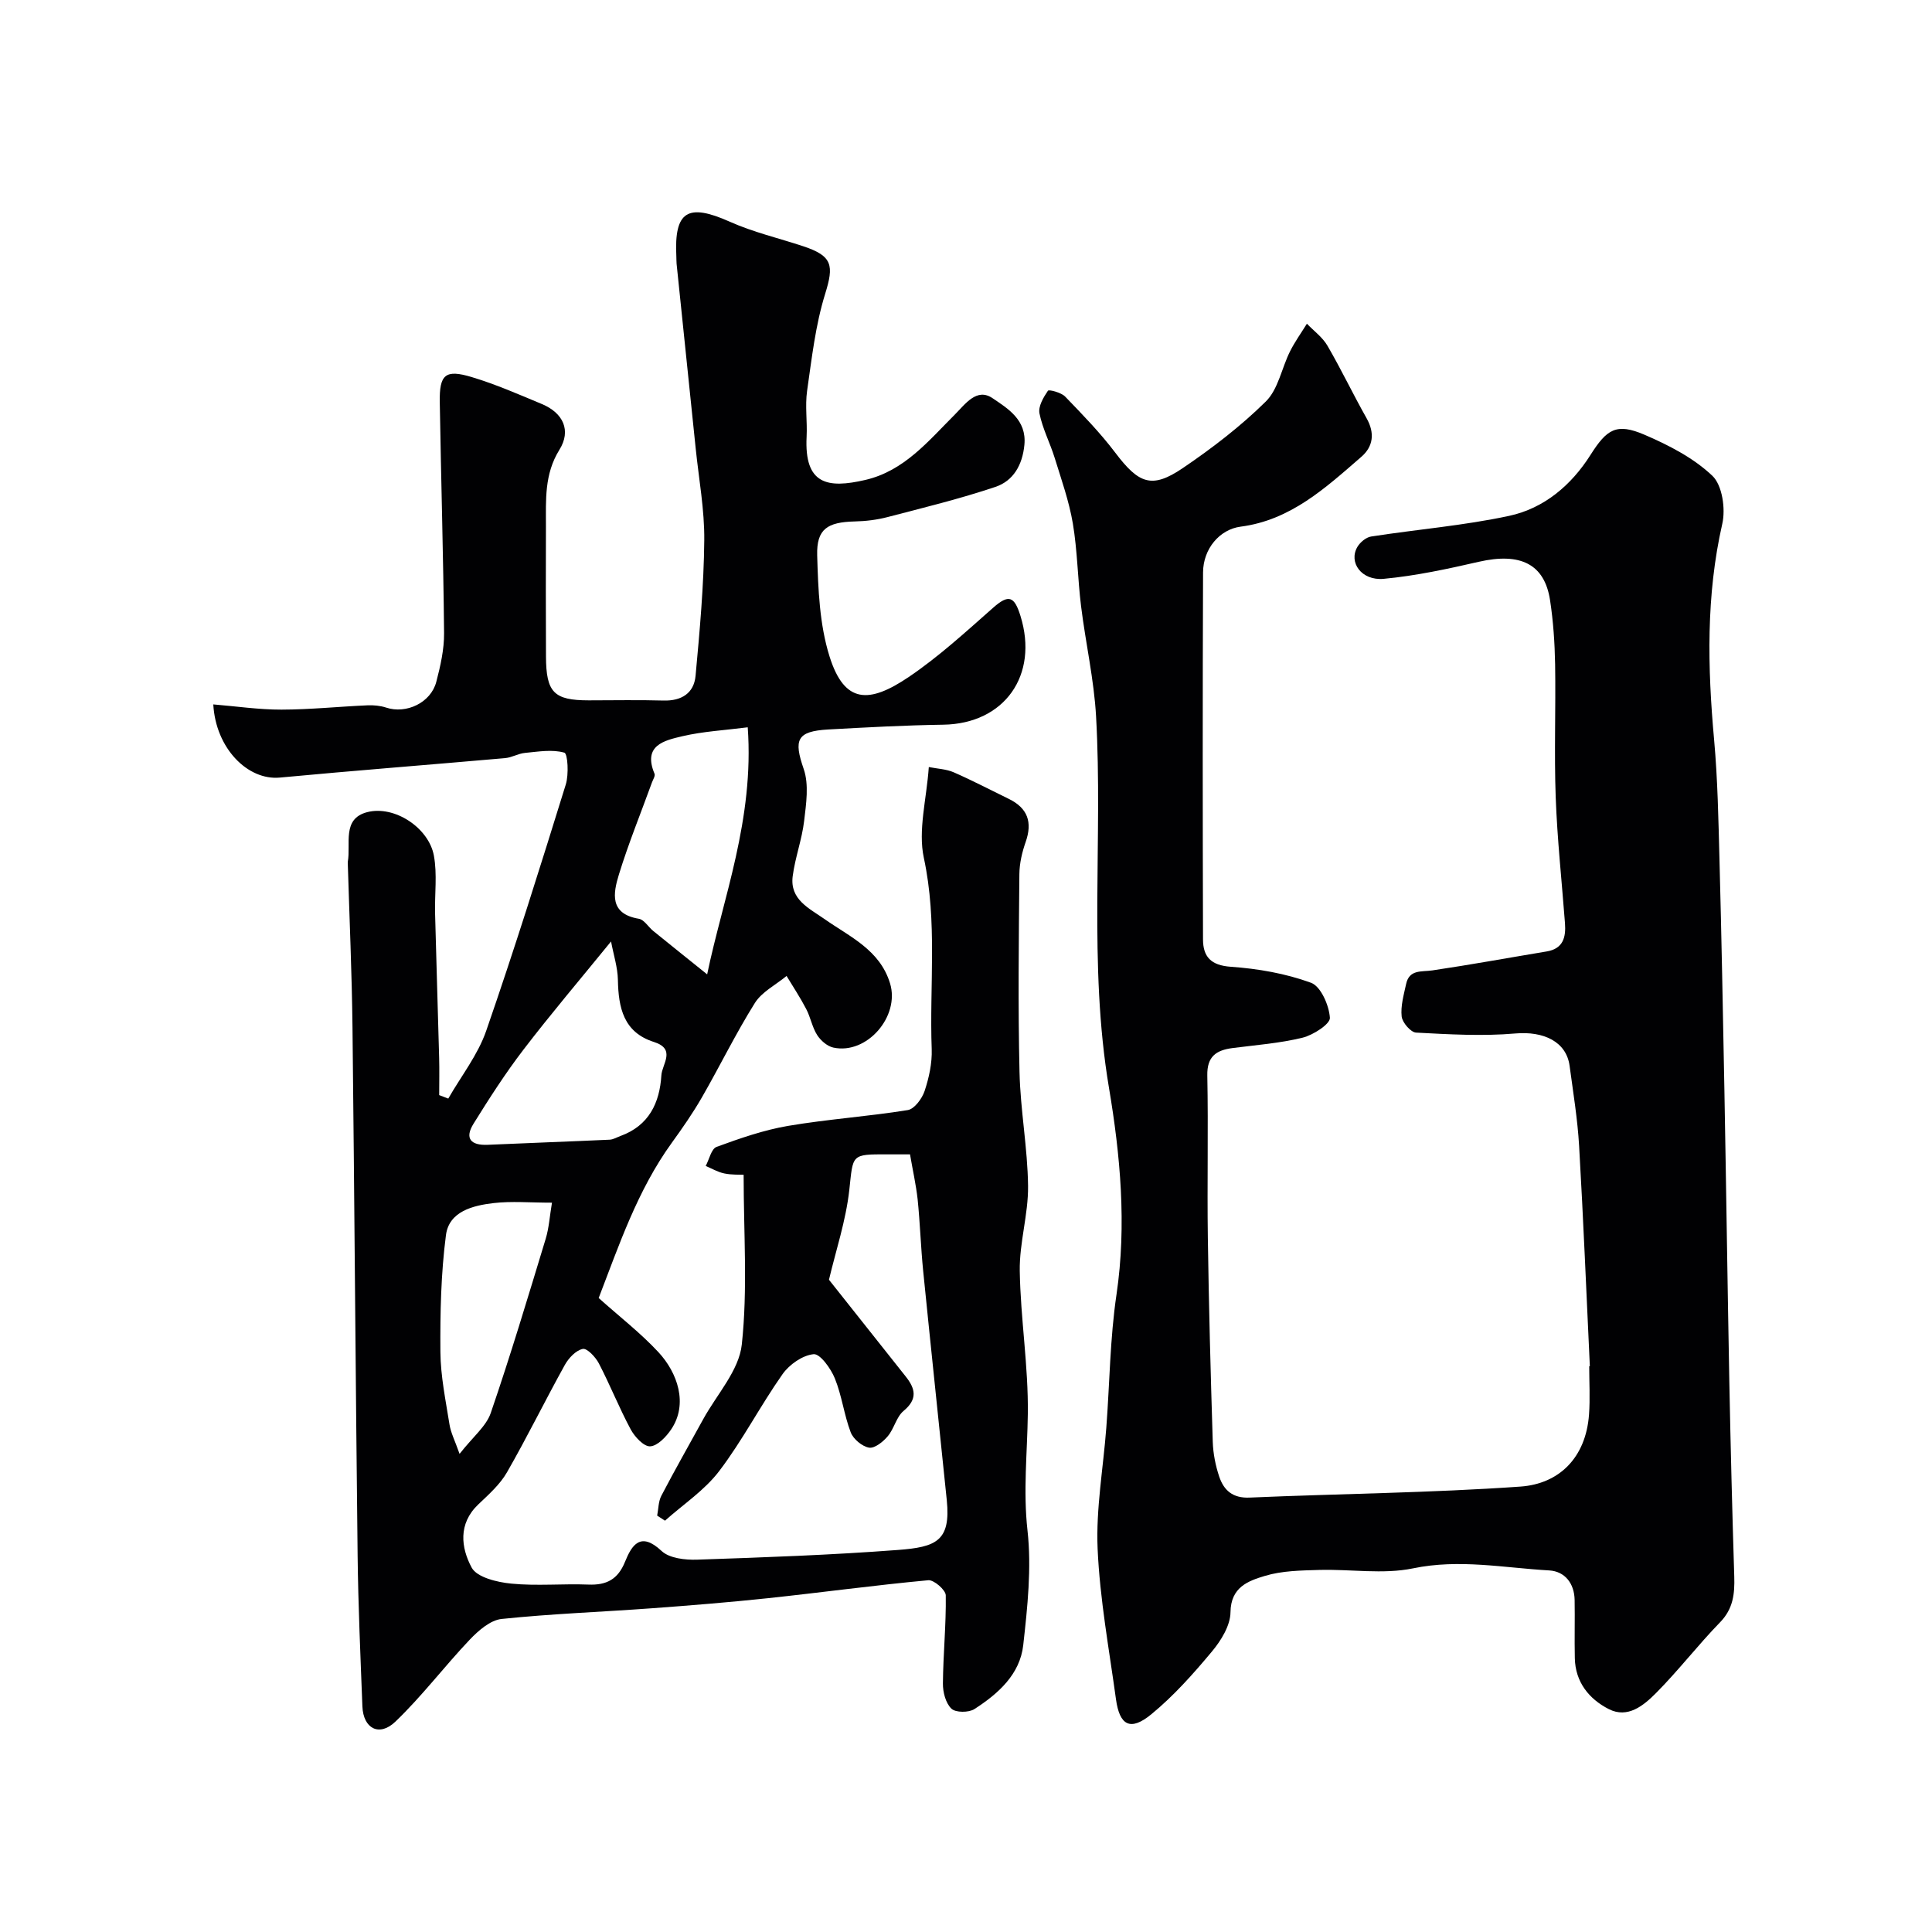
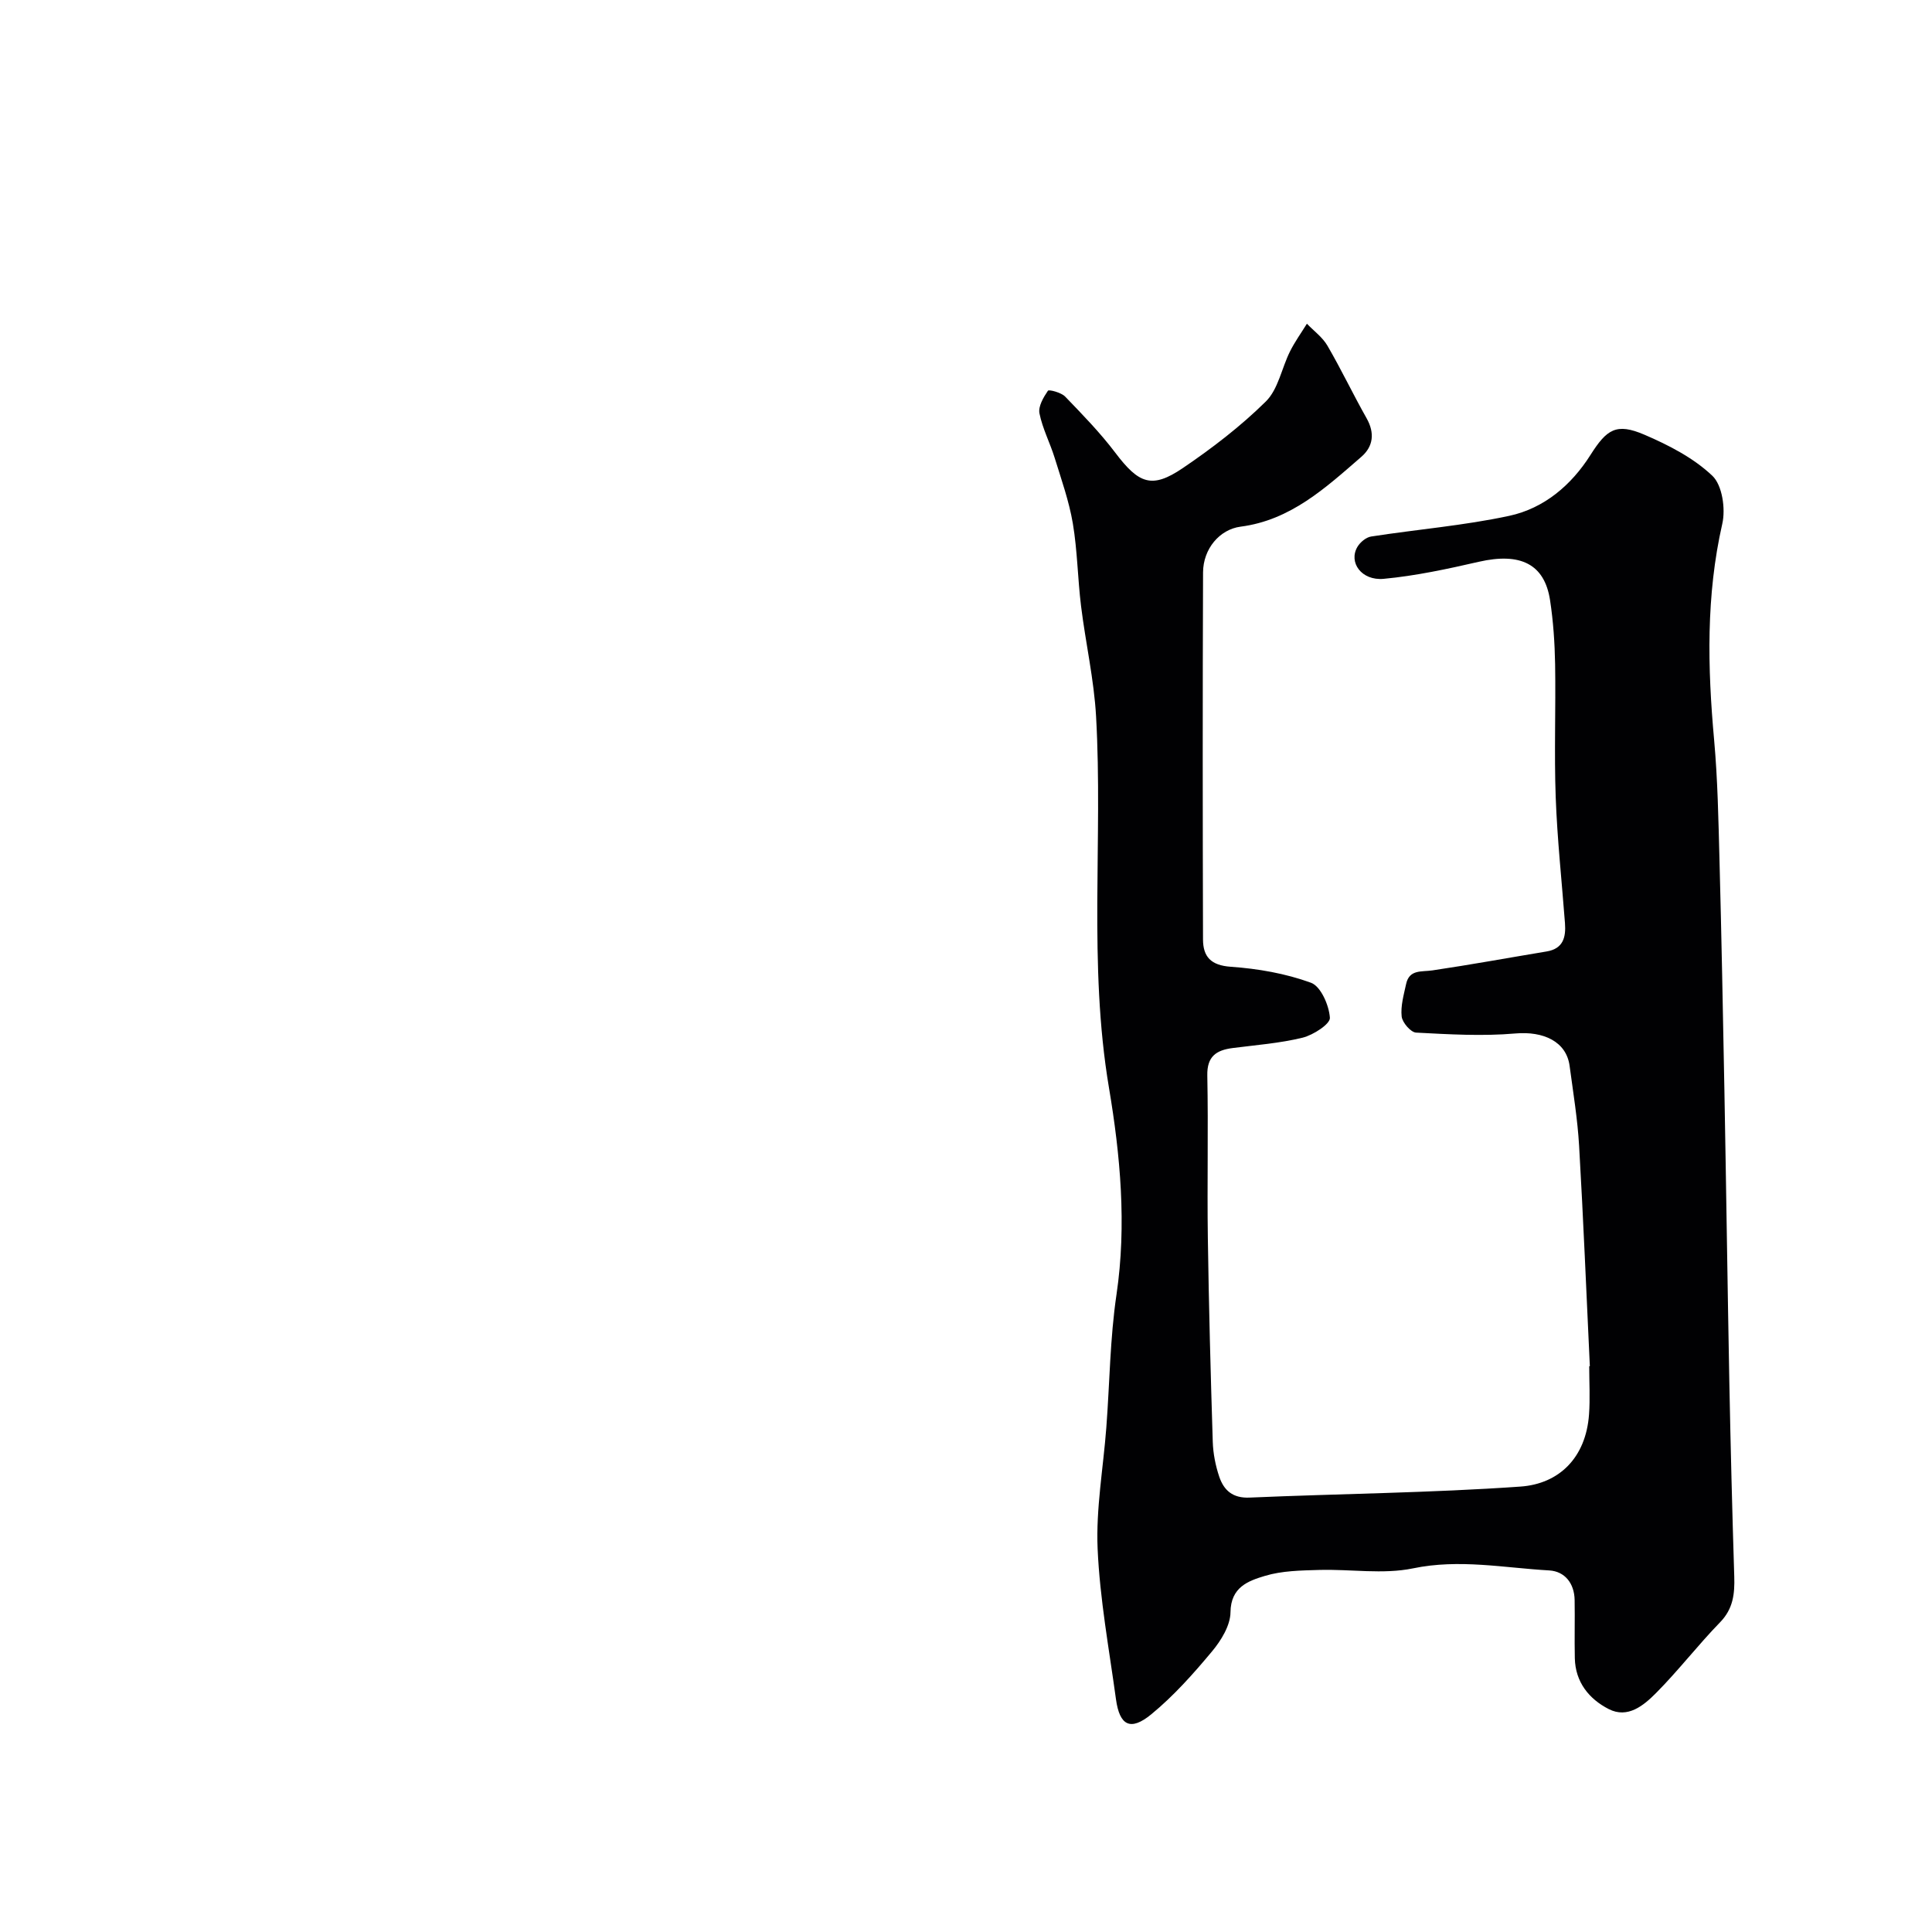
<svg xmlns="http://www.w3.org/2000/svg" enable-background="new 0 0 400 400" viewBox="0 0 400 400">
-   <path d="m188.41 239c-2.3 0-3.46 0-4.62 0-7.67-.04-7.14.02-7.95 7.36-.71 6.4-2.81 12.64-4.21 18.6 5.24 6.61 10.56 13.33 15.89 20.03 2.01 2.53 2.5 4.68-.45 7.13-1.5 1.25-1.95 3.69-3.28 5.25-.96 1.14-2.72 2.55-3.86 2.35-1.44-.25-3.26-1.77-3.8-3.17-1.38-3.62-1.83-7.6-3.29-11.18-.83-2.04-3.05-5.13-4.39-5-2.29.22-5.02 2.13-6.43 4.13-4.6 6.53-8.29 13.72-13.11 20.06-3.02 3.98-7.44 6.89-11.23 10.28-.54-.35-1.08-.7-1.62-1.05.27-1.38.24-2.92.87-4.12 2.78-5.33 5.76-10.55 8.65-15.82 2.81-5.13 7.42-10.09 8-15.47 1.24-11.44.38-23.11.38-35.16-.83-.04-2.46.05-4-.27-1.33-.27-2.57-1.01-3.85-1.55.73-1.36 1.16-3.55 2.25-3.95 4.81-1.76 9.73-3.48 14.76-4.34 8.22-1.4 16.59-1.95 24.82-3.28 1.38-.22 2.96-2.37 3.49-3.95.91-2.75 1.57-5.76 1.47-8.64-.49-13.19 1.22-26.4-1.63-39.63-1.23-5.72.56-12.1 1.03-18.8 1.83.36 3.62.42 5.14 1.08 3.87 1.69 7.62 3.66 11.42 5.51 3.92 1.91 4.93 4.83 3.49 8.93-.74 2.11-1.28 4.42-1.3 6.65-.12 13.66-.29 27.33.03 40.99.18 7.88 1.68 15.73 1.77 23.6.06 5.85-1.81 11.72-1.72 17.56.16 9.88 1.8 19.75 1.67 29.6-.11 8.04-.98 15.96-.07 24.12.87 7.8 0 15.88-.88 23.76-.68 6.07-5.2 10.07-10.1 13.23-1.17.76-3.9.76-4.77-.08-1.19-1.14-1.78-3.42-1.76-5.21.05-6.09.68-12.18.59-18.26-.02-1.11-2.46-3.23-3.62-3.12-11.09 1.03-22.13 2.54-33.2 3.72-8.01.85-16.05 1.5-24.09 2.09-10.35.76-20.75 1.13-31.06 2.21-2.33.25-4.79 2.4-6.57 4.27-5.26 5.54-9.9 11.71-15.4 16.98-3.35 3.22-6.66 1.43-6.84-3.14-.4-10.43-.87-20.86-.99-31.3-.42-36.43-.65-72.86-1.06-109.29-.13-11.27-.63-22.53-.97-33.8 0-.17-.03-.34 0-.5.66-3.72-1.26-8.89 4-10.26 5.66-1.47 12.76 3.24 13.82 8.99.72 3.89.14 8.02.25 12.03.25 9.93.58 19.86.84 29.8.07 2.59.01 5.17.01 7.76.63.24 1.25.48 1.88.72 2.66-4.65 6.11-9.02 7.84-13.99 5.86-16.89 11.19-33.97 16.49-51.04.65-2.08.41-6.39-.3-6.59-2.51-.72-5.41-.21-8.14.05-1.4.13-2.73.96-4.12 1.08-15.55 1.37-31.11 2.57-46.65 4.03-6.65.62-13.27-6.07-13.77-15.15 4.77.39 9.44 1.09 14.11 1.08 5.93-.01 11.87-.63 17.8-.89 1.29-.06 2.66.07 3.88.47 4.16 1.38 9.25-1 10.38-5.33.86-3.29 1.64-6.73 1.61-10.1-.15-15.93-.63-31.87-.89-47.8-.1-5.75 1.14-6.85 6.62-5.2 4.96 1.49 9.75 3.59 14.54 5.59 4.41 1.85 6.09 5.48 3.61 9.46-3.15 5.07-2.78 10.39-2.79 15.8-.02 9-.04 18 .01 27 .03 7.46 1.65 9.07 8.84 9.08 5.17 0 10.33-.11 15.5.04 3.74.1 6.3-1.53 6.63-5.13.86-9.32 1.71-18.66 1.8-28.01.07-6.36-1.13-12.74-1.78-19.11-1.31-12.73-2.64-25.46-3.95-38.19-.05-.5-.02-1-.05-1.5-.47-9.42 2.37-11.08 11.08-7.19 4.85 2.17 10.11 3.39 15.18 5.07 6.11 2.02 6.38 3.97 4.55 9.86-2.01 6.46-2.77 13.34-3.74 20.09-.44 3.1.06 6.33-.1 9.49-.5 9.9 4.31 10.77 12.18 8.94 8.04-1.88 13.01-8.04 18.47-13.49 2.21-2.21 4.56-5.65 7.83-3.44 3.15 2.14 7.11 4.48 6.61 9.67-.4 4.16-2.28 7.46-6.01 8.71-7.32 2.46-14.86 4.3-22.34 6.25-2.19.57-4.51.85-6.77.9-5.65.14-7.93 1.54-7.78 7.02.2 7.01.48 14.3 2.55 20.91 3.09 9.87 8.21 9.81 16.41 4.27 6.23-4.21 11.84-9.37 17.5-14.36 3.21-2.83 4.37-2.34 5.63 1.73 3.8 12.25-3.29 22.32-15.99 22.51-7.94.12-15.87.55-23.8.99-6.57.37-7.18 2.14-5.09 8.19 1.11 3.22.51 7.18.09 10.73-.45 3.85-1.87 7.59-2.37 11.45-.63 4.85 3.41 6.65 6.6 8.89 5.25 3.69 11.44 6.35 13.56 13.32 2.07 6.82-4.8 14.79-11.75 13.28-1.27-.28-2.62-1.46-3.35-2.6-1.03-1.62-1.36-3.66-2.26-5.38-1.22-2.35-2.7-4.58-4.07-6.85-2.23 1.85-5.11 3.28-6.57 5.61-3.96 6.32-7.24 13.07-10.97 19.55-1.87 3.25-4.02 6.34-6.22 9.38-7.15 9.89-10.95 21.29-15.14 32.14 4.37 3.91 8.69 7.25 12.36 11.2 3.96 4.26 6.21 10.72 2.65 16-1.04 1.54-2.82 3.42-4.35 3.51-1.31.07-3.2-1.97-4.03-3.51-2.39-4.45-4.26-9.18-6.59-13.66-.68-1.31-2.44-3.18-3.33-3-1.42.29-2.92 1.88-3.71 3.3-4.09 7.37-7.8 14.96-12 22.27-1.45 2.52-3.78 4.58-5.93 6.63-4.22 4.01-3.56 8.99-1.37 13.07 1.09 2.03 5.29 3.04 8.2 3.32 5.28.52 10.66-.01 15.98.2 3.75.15 6.1-1.08 7.57-4.71 1.41-3.48 3.21-6.34 7.57-2.25 1.62 1.52 4.89 1.89 7.38 1.8 13.87-.47 27.75-.96 41.58-2.01 7.86-.6 10.95-1.82 10.09-10.31-1.62-15.83-3.3-31.65-4.89-47.48-.49-4.92-.64-9.87-1.14-14.78-.34-3.05-1.02-6.05-1.58-9.33zm-33.6-88.42c-4.84.62-9.26.85-13.5 1.84-3.76.88-8.27 1.88-5.8 7.77.19.45-.31 1.21-.53 1.81-2.3 6.34-4.86 12.61-6.84 19.05-1.18 3.85-2.02 8.14 4.12 9.17 1.1.18 1.96 1.69 2.98 2.52 3.68 2.99 7.39 5.95 11.17 8.99 3.24-15.67 9.77-32.09 8.4-51.15zm-28.3 44.34c-6.48 7.96-12.5 15.04-18.14 22.41-3.74 4.88-7.08 10.09-10.33 15.32-1.89 3.04-.58 4.52 2.92 4.37 8.42-.38 16.85-.67 25.27-1.06.77-.04 1.51-.51 2.27-.78 5.85-2.14 8.08-6.83 8.43-12.55.14-2.32 3.1-5.43-1.54-6.9-6.3-2-7.35-7.09-7.46-12.85-.05-2.59-.89-5.15-1.42-7.96zm-31.36 106.09c2.78-3.55 5.5-5.7 6.45-8.45 4.09-11.92 7.71-24.01 11.38-36.08.68-2.24.82-4.64 1.3-7.48-4.55 0-8.38-.35-12.12.09-4.27.5-9.19 1.72-9.83 6.62-1.04 7.98-1.21 16.12-1.15 24.19.04 5.01 1.09 10.02 1.88 15 .26 1.7 1.1 3.31 2.09 6.11z" fill="#010103" />
  <path d="m329.16 282.86c-.72-15.2-1.34-30.4-2.22-45.59-.32-5.55-1.23-11.07-1.97-16.59-.67-5.04-5.41-7.22-11.24-6.71-6.8.59-13.71.18-20.55-.18-1.1-.06-2.84-2.08-2.98-3.33-.24-2.19.44-4.51.92-6.73.66-3.06 3.18-2.49 5.44-2.82 7.9-1.17 15.76-2.61 23.65-3.92 3.46-.57 4.02-2.97 3.8-5.87-.66-8.7-1.6-17.39-1.92-26.1-.33-9.15.03-18.33-.12-27.49-.08-4.44-.38-8.9-1.05-13.28-1.15-7.49-6.15-9.9-14.74-7.94-6.5 1.49-13.07 2.91-19.69 3.53-4.62.43-7.34-3.42-5.45-6.62.57-.96 1.79-1.98 2.84-2.14 9.53-1.48 19.19-2.26 28.59-4.28 7.2-1.55 12.85-6.34 16.81-12.59 3.39-5.35 5.36-6.71 11.2-4.2 5.01 2.15 10.15 4.8 14.04 8.49 2.06 1.95 2.77 6.85 2.06 9.95-3.38 14.86-3.05 29.73-1.69 44.73.74 8.23.89 16.52 1.11 24.79.42 15.93.72 31.86 1.02 47.79.37 20.12.64 40.24 1.02 60.36.26 13.43.6 26.86 1.02 40.29.11 3.55-.21 6.66-2.93 9.46-4.59 4.72-8.63 9.99-13.27 14.66-2.55 2.56-5.85 5.34-9.8 3.31-4.06-2.08-6.9-5.57-7.01-10.52-.09-4.02.03-8.04-.04-12.06-.06-3.45-2.03-5.93-5.26-6.12-9.37-.53-18.61-2.42-28.19-.43-6.23 1.29-12.95.14-19.44.33-3.77.11-7.68.16-11.23 1.23-3.41 1.03-7.07 2.29-7.13 7.53-.03 2.74-1.94 5.85-3.82 8.1-3.86 4.63-7.93 9.21-12.57 13.02-4.32 3.55-6.57 2.35-7.32-3.11-1.42-10.37-3.34-20.73-3.8-31.15-.36-8.32 1.17-16.71 1.8-25.08.7-9.19.76-18.48 2.11-27.57 2.13-14.42.78-28.91-1.56-42.8-4.32-25.67-1.23-51.31-2.67-76.89-.43-7.65-2.17-15.21-3.11-22.84-.7-5.68-.75-11.46-1.7-17.1-.78-4.62-2.38-9.11-3.77-13.61-.96-3.09-2.51-6.04-3.14-9.18-.29-1.44.82-3.32 1.75-4.69.21-.3 2.74.36 3.56 1.2 3.61 3.74 7.26 7.49 10.39 11.63 4.87 6.43 7.55 7.53 13.95 3.2 6.08-4.12 12-8.66 17.21-13.8 2.57-2.53 3.28-6.89 5-10.35 1-2.01 2.33-3.85 3.51-5.76 1.44 1.5 3.23 2.8 4.25 4.55 2.86 4.91 5.3 10.06 8.1 15.01 1.74 3.07 1.4 5.86-1.09 8.01-7.38 6.4-14.62 13.11-24.99 14.45-4.32.56-7.75 4.57-7.77 9.47-.1 25.32-.08 50.65-.01 75.97.01 3.59 1.61 5.39 5.76 5.68 5.61.39 11.35 1.39 16.6 3.31 2.03.74 3.74 4.67 3.91 7.25.09 1.29-3.44 3.57-5.65 4.12-4.73 1.16-9.66 1.52-14.51 2.15-3.36.44-5.3 1.72-5.22 5.67.22 11.19-.05 22.39.11 33.59.2 14.1.58 28.2 1.02 42.29.08 2.41.57 4.9 1.34 7.19.96 2.83 2.79 4.49 6.3 4.33 18.69-.81 37.42-.97 56.07-2.28 7.98-.56 13.54-5.96 14.19-14.93.24-3.31.04-6.66.04-9.99.02.01.08.01.13 0z" fill="#010103" />
</svg>